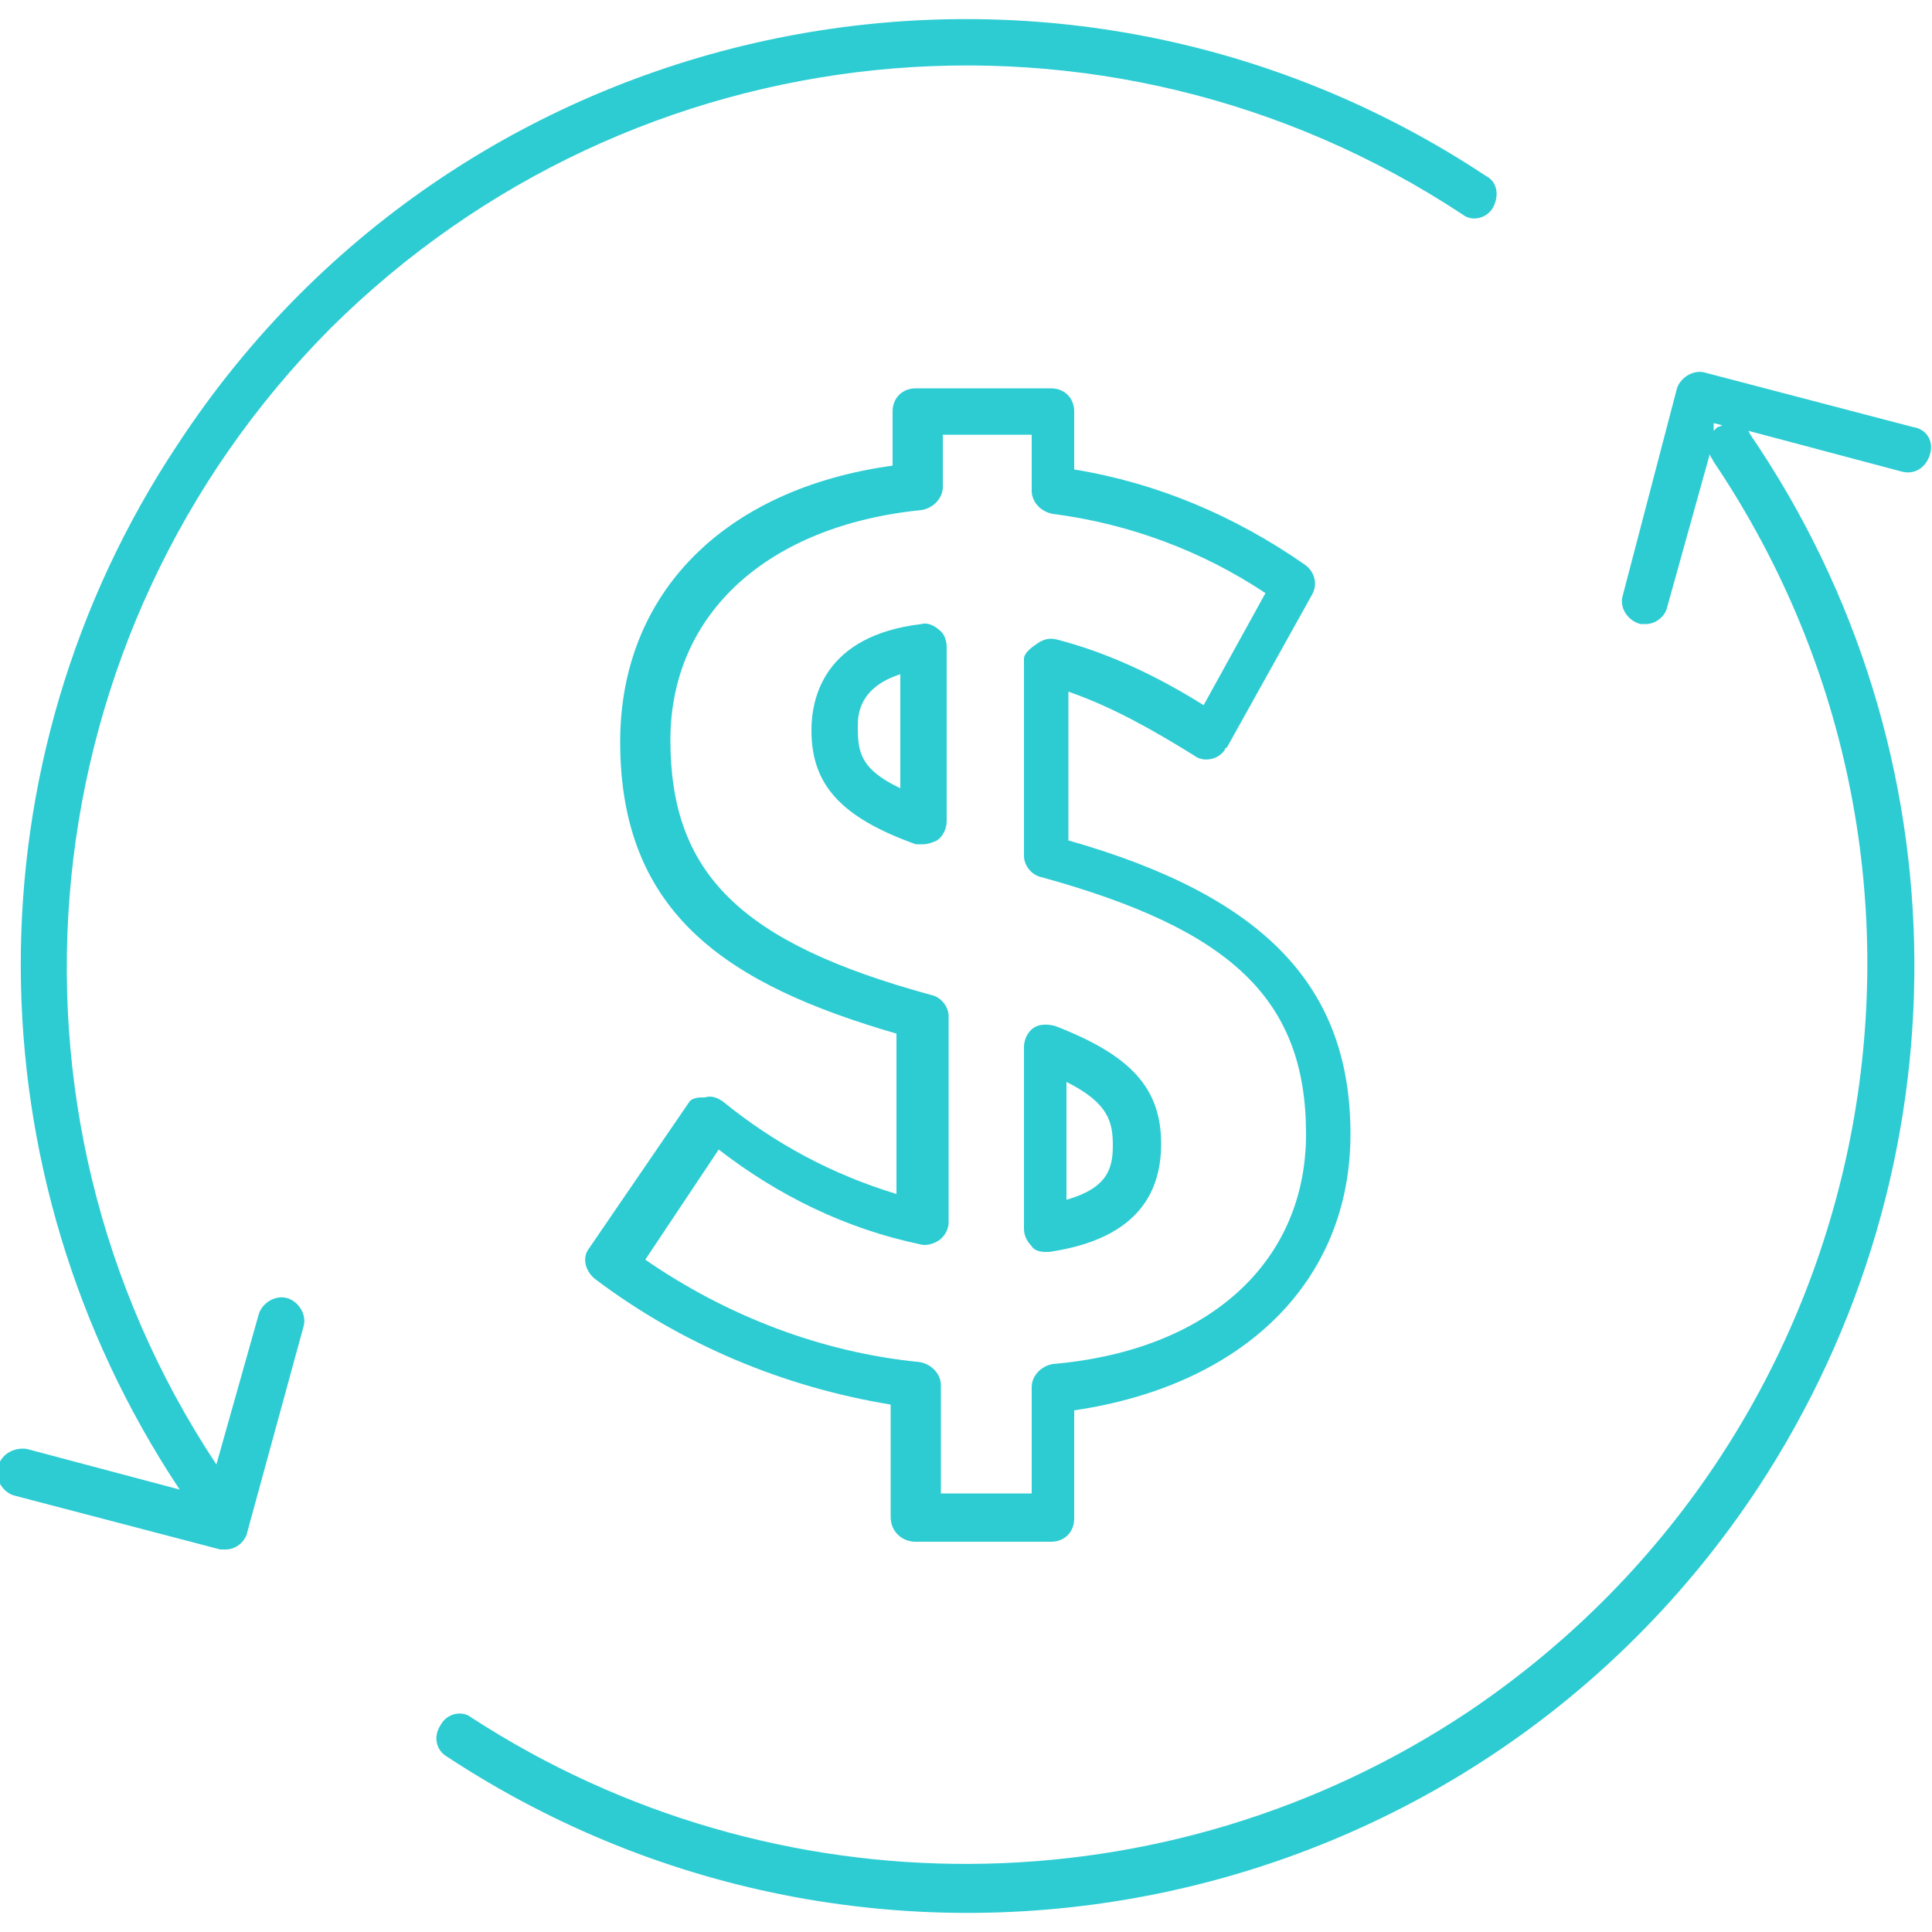
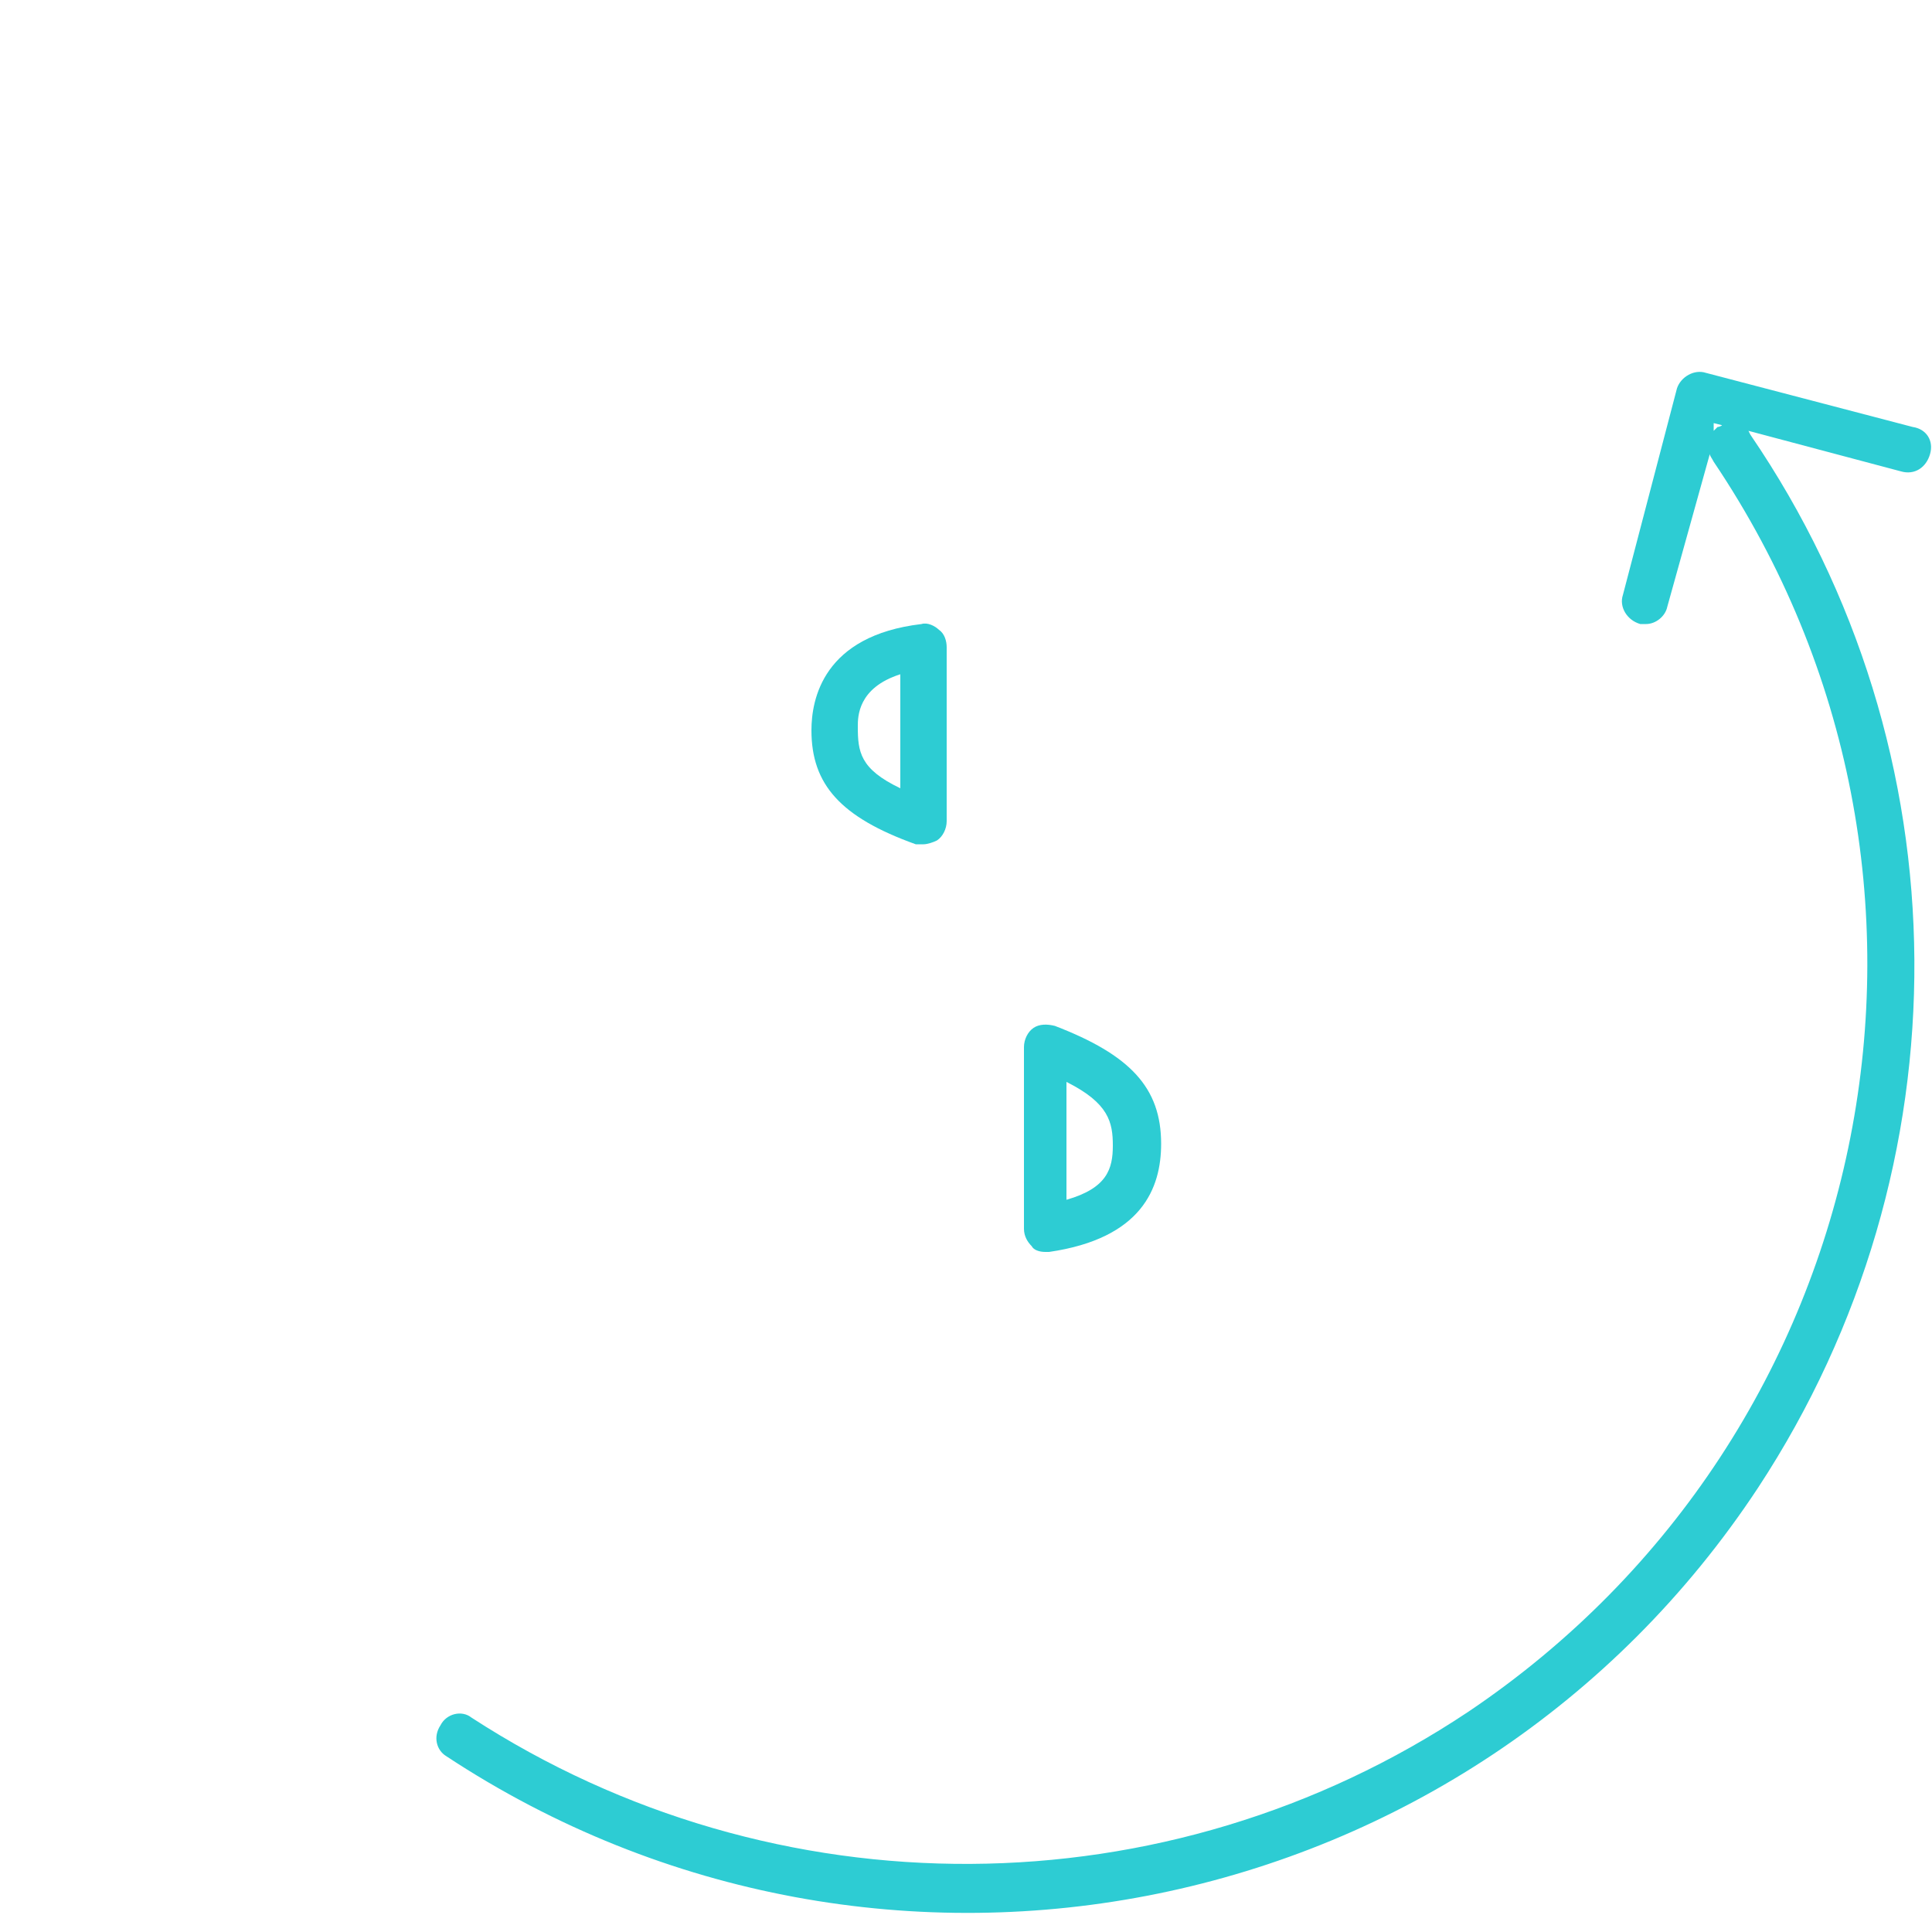
<svg xmlns="http://www.w3.org/2000/svg" version="1.1" id="Layer_1" x="0px" y="0px" viewBox="0 0 100 100" style="enable-background:new 0 0 100 100;" xml:space="preserve">
  <style type="text/css">
	.st0{fill:#2DCCD3;}
</style>
  <g>
    <path class="st0" d="M99,22.1l-10.7-2.8c-0.6-0.2-1.3,0.2-1.5,0.8L84,30.8c-0.2,0.6,0.2,1.3,0.9,1.5l0,0c0.1,0,0.2,0,0.3,0   c0.5,0,1-0.4,1.1-0.9l2.2-7.9c0,0.1,0.1,0.2,0.2,0.4c14.4,21.4,8.7,50.3-12.7,64.7C60.4,99,40.1,99.1,24.4,88.9   c-0.5-0.4-1.3-0.2-1.6,0.4c-0.4,0.6-0.2,1.3,0.3,1.6c22.6,14.9,53,8.7,67.9-13.9c10.9-16.6,10.8-38.1-0.4-54.5l-0.1-0.2l7.9,2.1   c0.7,0.2,1.3-0.2,1.5-0.9S99.7,22.2,99,22.1C99,22.1,99,22.1,99,22.1z M88.9,22.1c0,0-0.1,0.1-0.2,0.2v-0.4l0.4,0.1   C89.2,22,89,22.1,88.9,22.1L88.9,22.1L88.9,22.1z" />
-     <path class="st0" d="M17.1,17C32.8,1.4,57.2-1.1,75.7,11.1c0.5,0.4,1.3,0.2,1.6-0.4s0.2-1.3-0.4-1.6C54.4-5.8,24,0.4,9.2,23   C-1.7,39.4-1.6,60.7,9.3,77.1L1.4,75c-0.6-0.1-1.3,0.2-1.5,0.9c-0.2,0.6,0.2,1.3,0.8,1.5l10.7,2.8h0.3c0.5,0,1-0.4,1.1-0.9   l2.9-10.6c0.2-0.6-0.2-1.3-0.8-1.5l0,0c-0.6-0.2-1.3,0.2-1.5,0.8l-2.2,7.8C-1,57.4,1.4,32.8,17.1,17L17.1,17z" />
    <path class="st0" d="M54.1,64.8h0.2c4.8-0.7,5.8-3.3,5.8-5.6c0-2.9-1.6-4.6-5.5-6.1c-0.4-0.1-0.8-0.1-1.1,0.1   c-0.3,0.2-0.5,0.6-0.5,1v9.4c0,0.4,0.2,0.7,0.4,0.9C53.5,64.7,53.8,64.8,54.1,64.8z M55.2,56c2.2,1.1,2.4,2.1,2.4,3.3   c0,1.2-0.3,2.2-2.4,2.8V56z" />
-     <path class="st0" d="M47.4,79.8h7c0.7,0,1.2-0.5,1.2-1.2V73c8.8-1.3,14.3-6.7,14.3-14.3s-4.4-12.3-14.6-15.2v-7.7   c2.3,0.8,4.4,2,6.5,3.3c0.5,0.4,1.3,0.2,1.6-0.3c0,0,0-0.1,0.1-0.1l4.4-7.9c0.3-0.5,0.2-1.2-0.4-1.6c-3.6-2.5-7.6-4.2-11.9-4.9v-3   c0-0.7-0.5-1.2-1.2-1.2h-7c-0.7,0-1.2,0.5-1.2,1.2v2.8c-8.7,1.2-14.1,6.6-14.1,14.3c0,9,5.7,12.6,14.3,15.1v8.3   c-3.3-1-6.3-2.6-9-4.8c-0.3-0.2-0.6-0.3-0.9-0.2c-0.3,0-0.6,0-0.8,0.2l-5.2,7.6c-0.4,0.5-0.2,1.2,0.3,1.6c4.5,3.4,9.8,5.6,15.3,6.5   v5.8C46.1,79.3,46.7,79.8,47.4,79.8C47.4,79.8,47.4,79.8,47.4,79.8z M33.4,65.2l3.8-5.7c3.1,2.4,6.6,4.1,10.4,4.9   c0.3,0.1,0.7,0,1-0.2c0.3-0.2,0.5-0.6,0.5-0.9V52.6c0-0.5-0.4-1-0.9-1.1c-9.9-2.7-13.5-6.3-13.5-13.2c0-6.5,5-11.1,13-11.9   c0.6-0.1,1.1-0.6,1.1-1.2v-2.7h4.6v2.9c0,0.6,0.5,1.1,1.1,1.2c3.9,0.5,7.7,1.9,11,4.1l-3.2,5.8c-2.4-1.5-4.9-2.7-7.6-3.4   c-0.4-0.1-0.7,0-1,0.2S53,33.8,53,34.1v10.2c0,0.5,0.4,1,0.9,1.1c9.8,2.7,13.7,6.3,13.7,13.3c0,6.6-5,11.2-13.1,11.9   c-0.6,0.1-1.1,0.6-1.1,1.2v5.5h-4.7v-5.6c0-0.6-0.5-1.1-1.1-1.2C42.5,70,37.6,68.1,33.4,65.2z" />
    <path class="st0" d="M49,33.5c0-0.3-0.1-0.7-0.4-0.9c-0.2-0.2-0.6-0.4-0.9-0.3c-5.1,0.6-5.7,3.9-5.7,5.5c0,2.8,1.5,4.5,5.4,5.9   c0.1,0,0.3,0,0.4,0c0.2,0,0.5-0.1,0.7-0.2c0.3-0.2,0.5-0.6,0.5-1C49,42.6,49,33.5,49,33.5z M46.6,40.8c-2.1-1-2.2-1.9-2.2-3.2   c0-0.5,0-2,2.2-2.7C46.6,35,46.6,40.8,46.6,40.8z" />
  </g>
</svg>